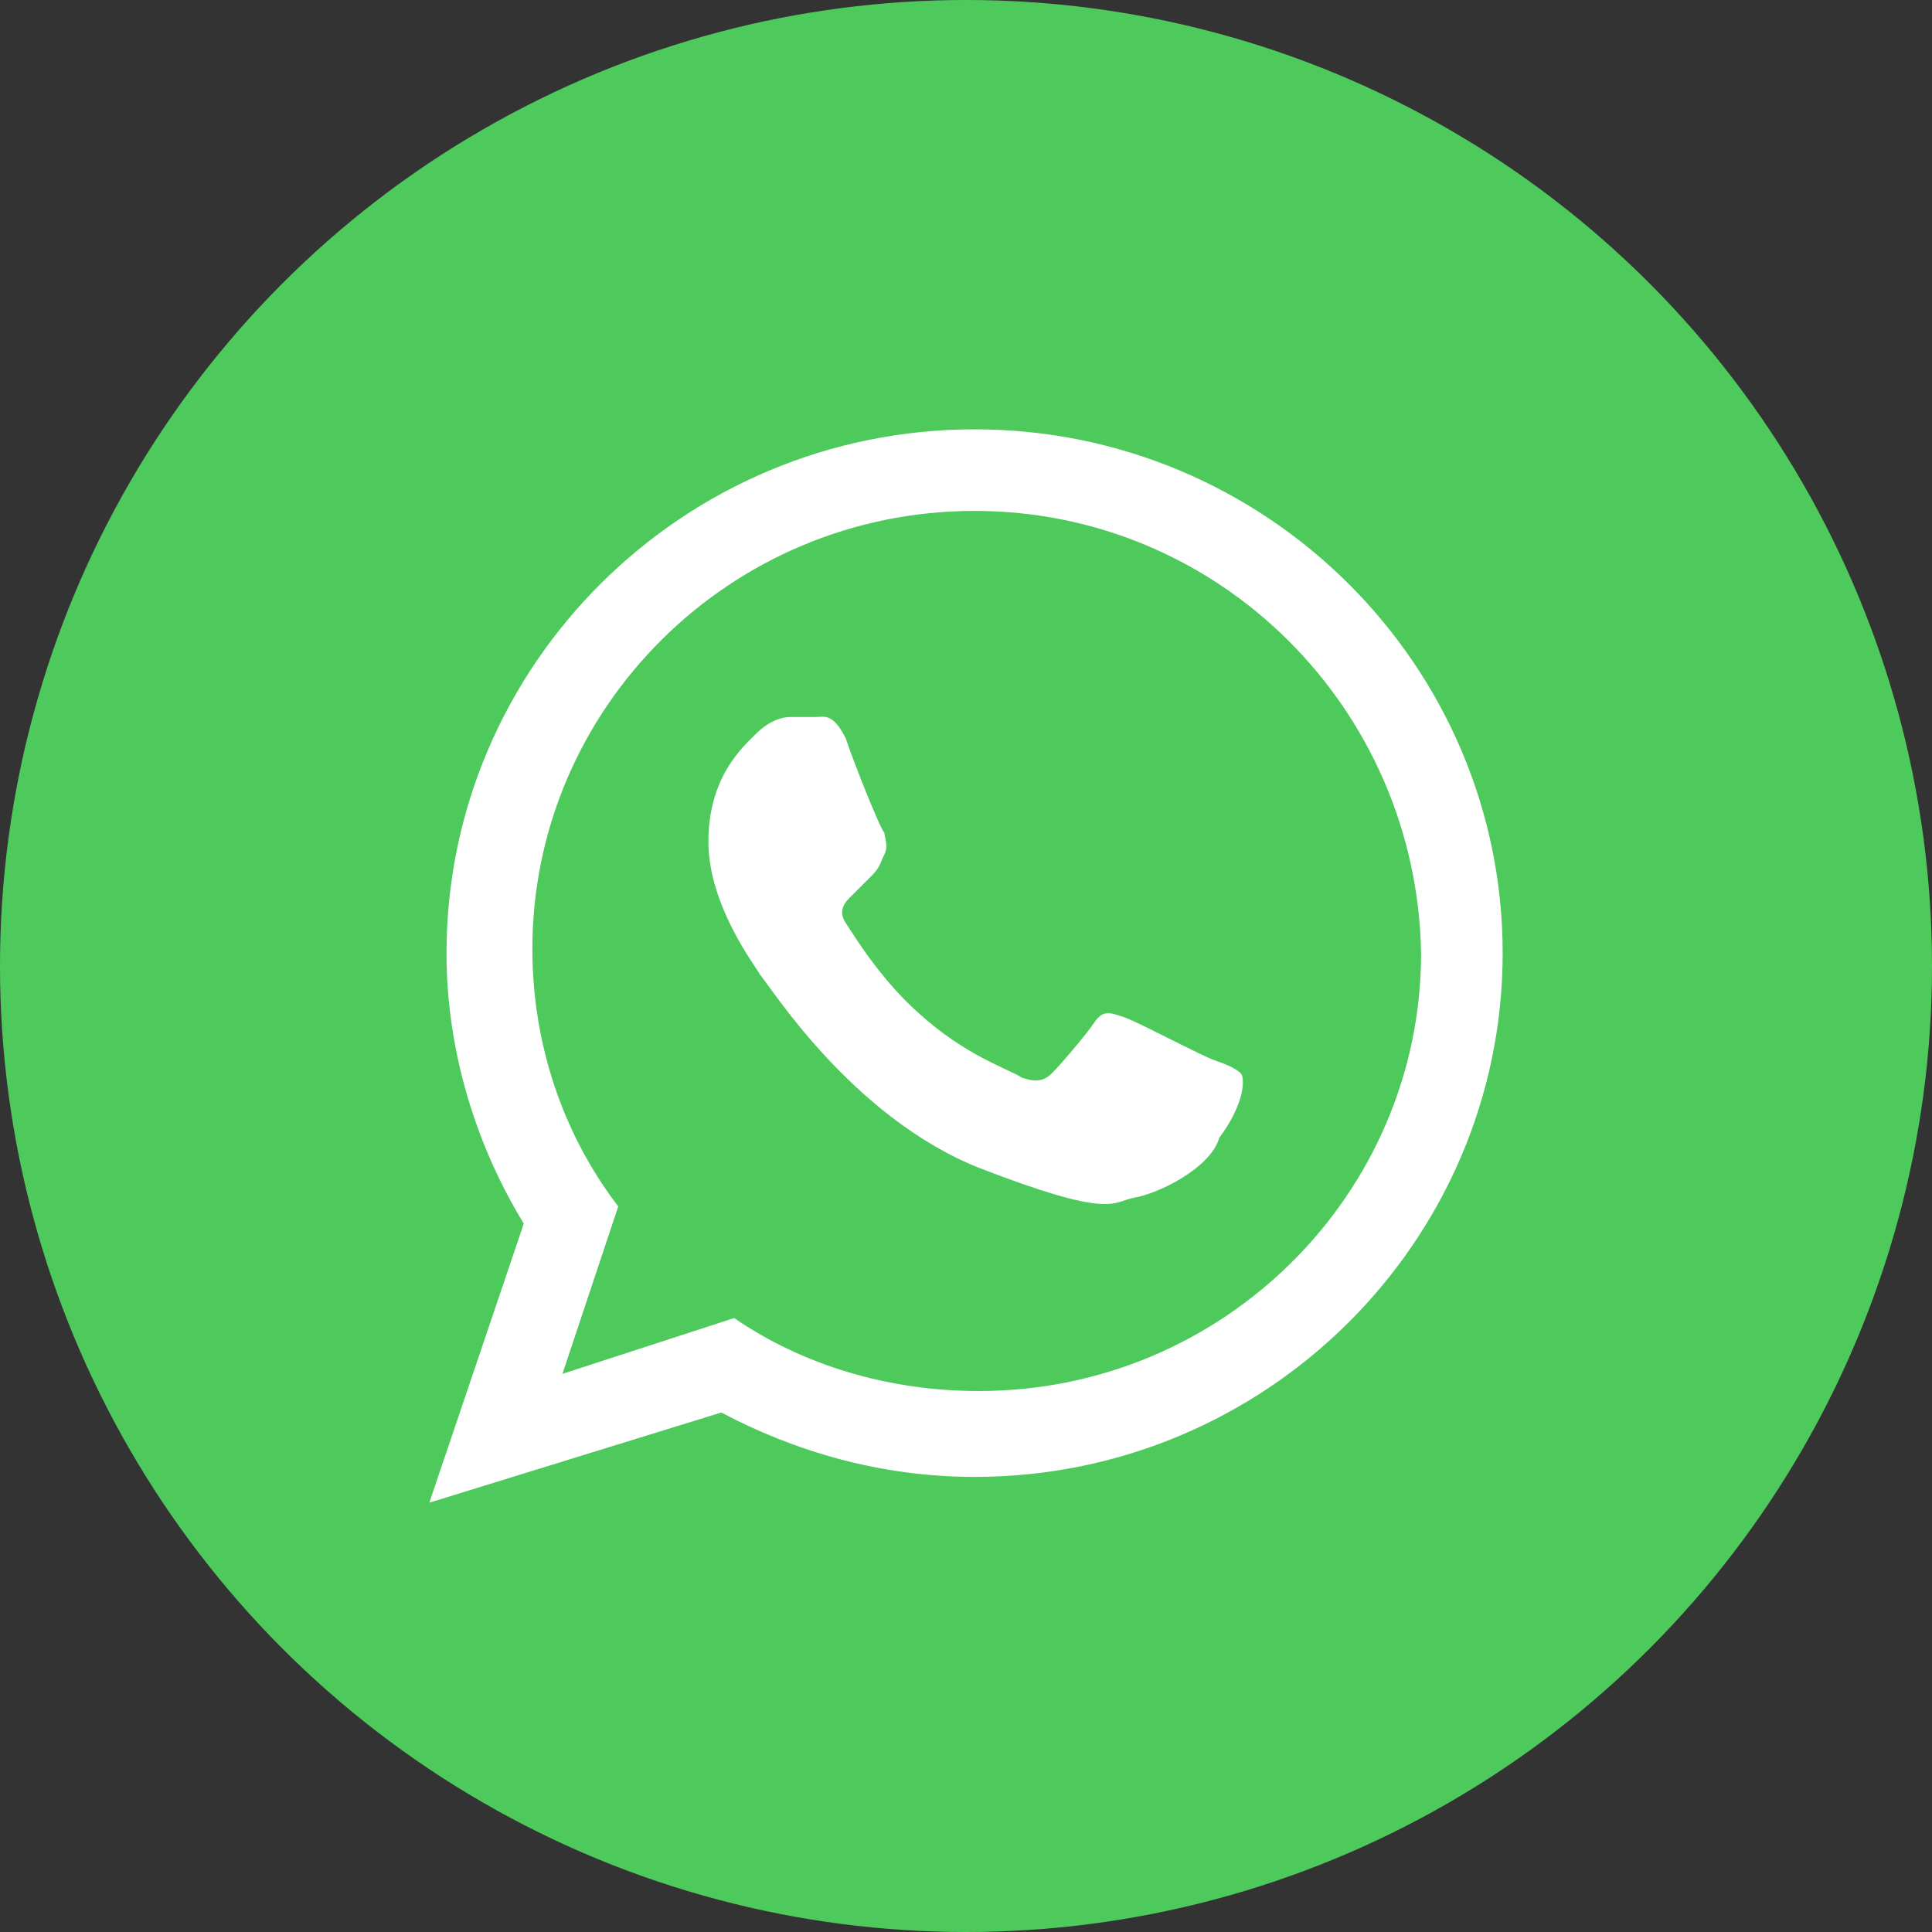
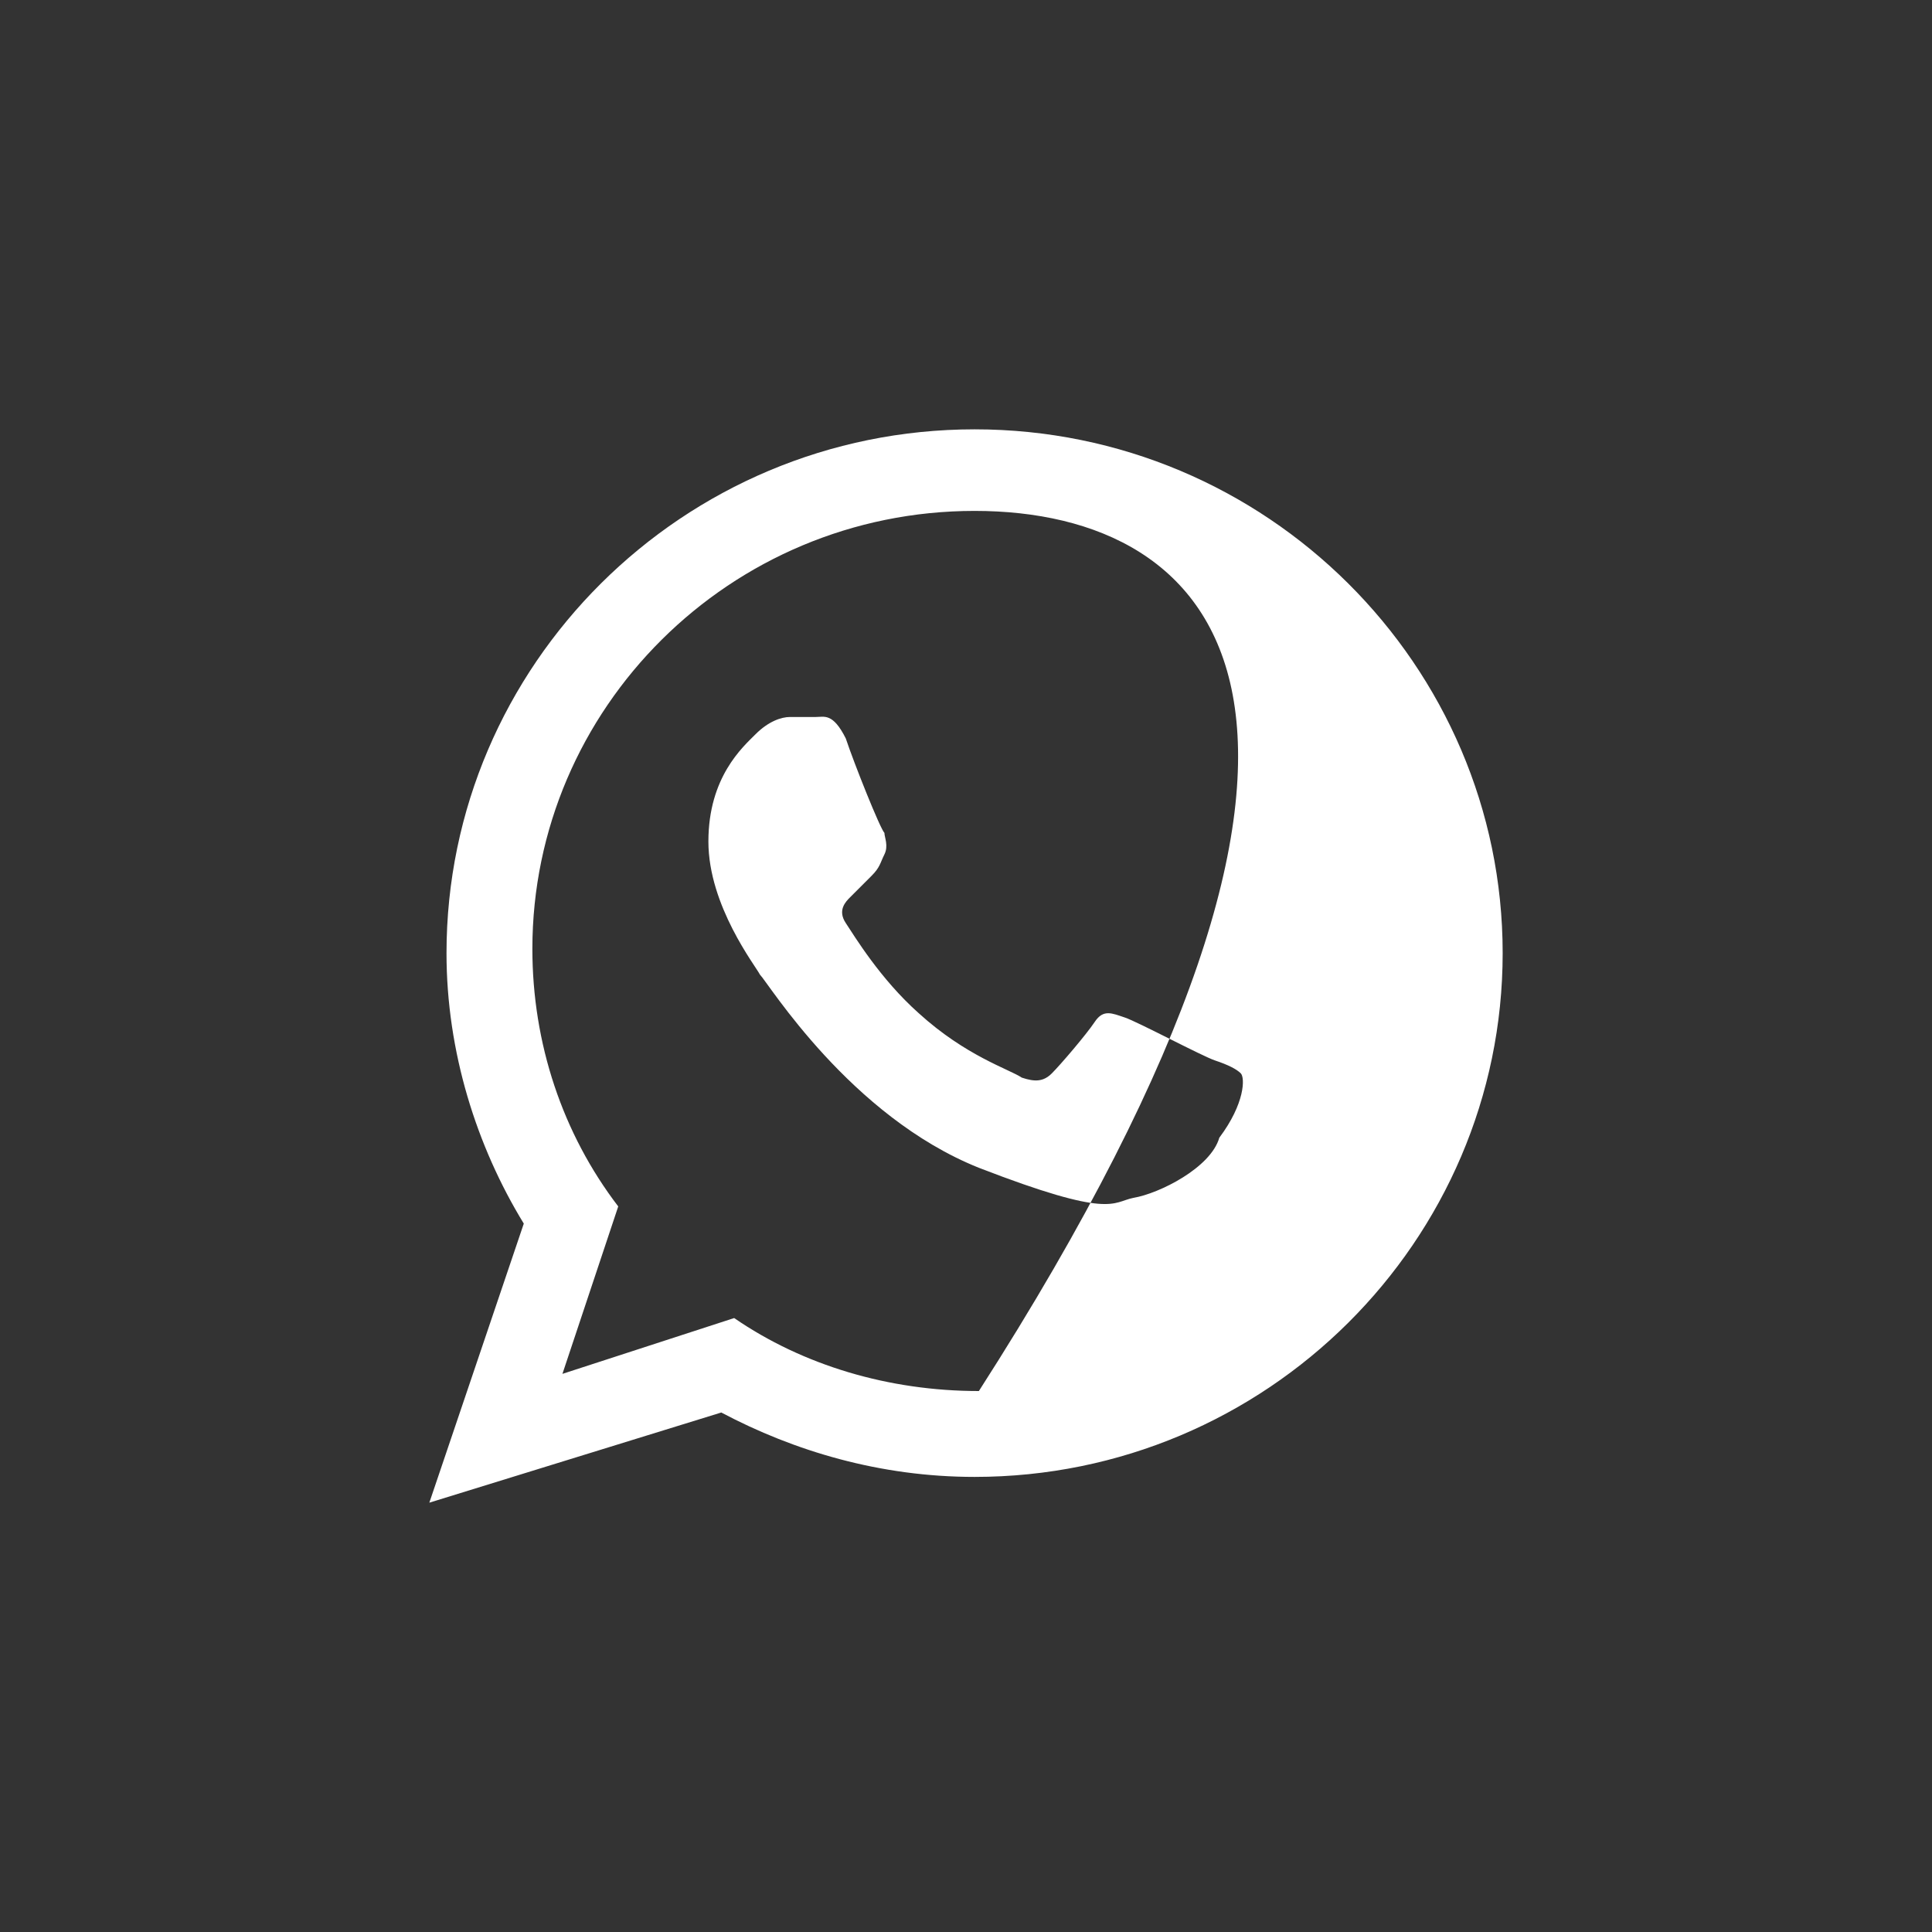
<svg xmlns="http://www.w3.org/2000/svg" version="1.1" id="Capa_1" x="0px" y="0px" width="45px" height="45px" viewBox="0 0 45 45" style="enable-background:new 0 0 45 45;" xml:space="preserve">
  <rect x="0" y="0" width="45" height="45" fill="#333333" stroke="none" />
-   <circle style="fill:#4ECA5C;" cx="22.5" cy="22.5" r="22.5" />
  <g>
-     <path style="fill:#FFFFFF;" d="M35,22.2c0,6.7-5.5,12.2-12.3,12.2c-2.2,0-4.2-0.6-5.9-1.5L10,35l2.2-6.5c-1.1-1.8-1.8-4-1.8-6.3   c0-6.7,5.5-12.2,12.3-12.2C29.5,10,35,15.5,35,22.2z M22.7,11.9c-5.7,0-10.3,4.6-10.3,10.2c0,2.2,0.7,4.3,2,6L13.1,32l4-1.3   c1.6,1.1,3.6,1.7,5.7,1.7c5.7,0,10.3-4.6,10.3-10.2C33,16.5,28.4,11.9,22.7,11.9z M28.9,25c-0.1-0.1-0.3-0.2-0.6-0.3   c-0.3-0.1-1.8-0.9-2.1-1c-0.3-0.1-0.5-0.2-0.7,0.1c-0.2,0.3-0.8,1-1,1.2c-0.2,0.2-0.4,0.2-0.7,0.1c-0.3-0.2-1.3-0.5-2.4-1.5   c-0.9-0.8-1.5-1.8-1.7-2.1c-0.2-0.3,0-0.5,0.1-0.6c0.1-0.1,0.3-0.3,0.5-0.5c0.2-0.2,0.2-0.3,0.3-0.5c0.1-0.2,0-0.4,0-0.5   c-0.1-0.1-0.7-1.6-0.9-2.2c-0.3-0.6-0.5-0.5-0.7-0.5c-0.2,0-0.4,0-0.6,0s-0.5,0.1-0.8,0.4c-0.3,0.3-1.1,1-1.1,2.5   c0,1.5,1.1,2.9,1.2,3.1c0.2,0.2,2.1,3.3,5.1,4.5c3.1,1.2,3.1,0.8,3.6,0.7c0.6-0.1,1.8-0.7,2-1.4C29,25.7,29,25.1,28.9,25z" />
+     <path style="fill:#FFFFFF;" d="M35,22.2c0,6.7-5.5,12.2-12.3,12.2c-2.2,0-4.2-0.6-5.9-1.5L10,35l2.2-6.5c-1.1-1.8-1.8-4-1.8-6.3   c0-6.7,5.5-12.2,12.3-12.2C29.5,10,35,15.5,35,22.2z M22.7,11.9c-5.7,0-10.3,4.6-10.3,10.2c0,2.2,0.7,4.3,2,6L13.1,32l4-1.3   c1.6,1.1,3.6,1.7,5.7,1.7C33,16.5,28.4,11.9,22.7,11.9z M28.9,25c-0.1-0.1-0.3-0.2-0.6-0.3   c-0.3-0.1-1.8-0.9-2.1-1c-0.3-0.1-0.5-0.2-0.7,0.1c-0.2,0.3-0.8,1-1,1.2c-0.2,0.2-0.4,0.2-0.7,0.1c-0.3-0.2-1.3-0.5-2.4-1.5   c-0.9-0.8-1.5-1.8-1.7-2.1c-0.2-0.3,0-0.5,0.1-0.6c0.1-0.1,0.3-0.3,0.5-0.5c0.2-0.2,0.2-0.3,0.3-0.5c0.1-0.2,0-0.4,0-0.5   c-0.1-0.1-0.7-1.6-0.9-2.2c-0.3-0.6-0.5-0.5-0.7-0.5c-0.2,0-0.4,0-0.6,0s-0.5,0.1-0.8,0.4c-0.3,0.3-1.1,1-1.1,2.5   c0,1.5,1.1,2.9,1.2,3.1c0.2,0.2,2.1,3.3,5.1,4.5c3.1,1.2,3.1,0.8,3.6,0.7c0.6-0.1,1.8-0.7,2-1.4C29,25.7,29,25.1,28.9,25z" />
  </g>
</svg>